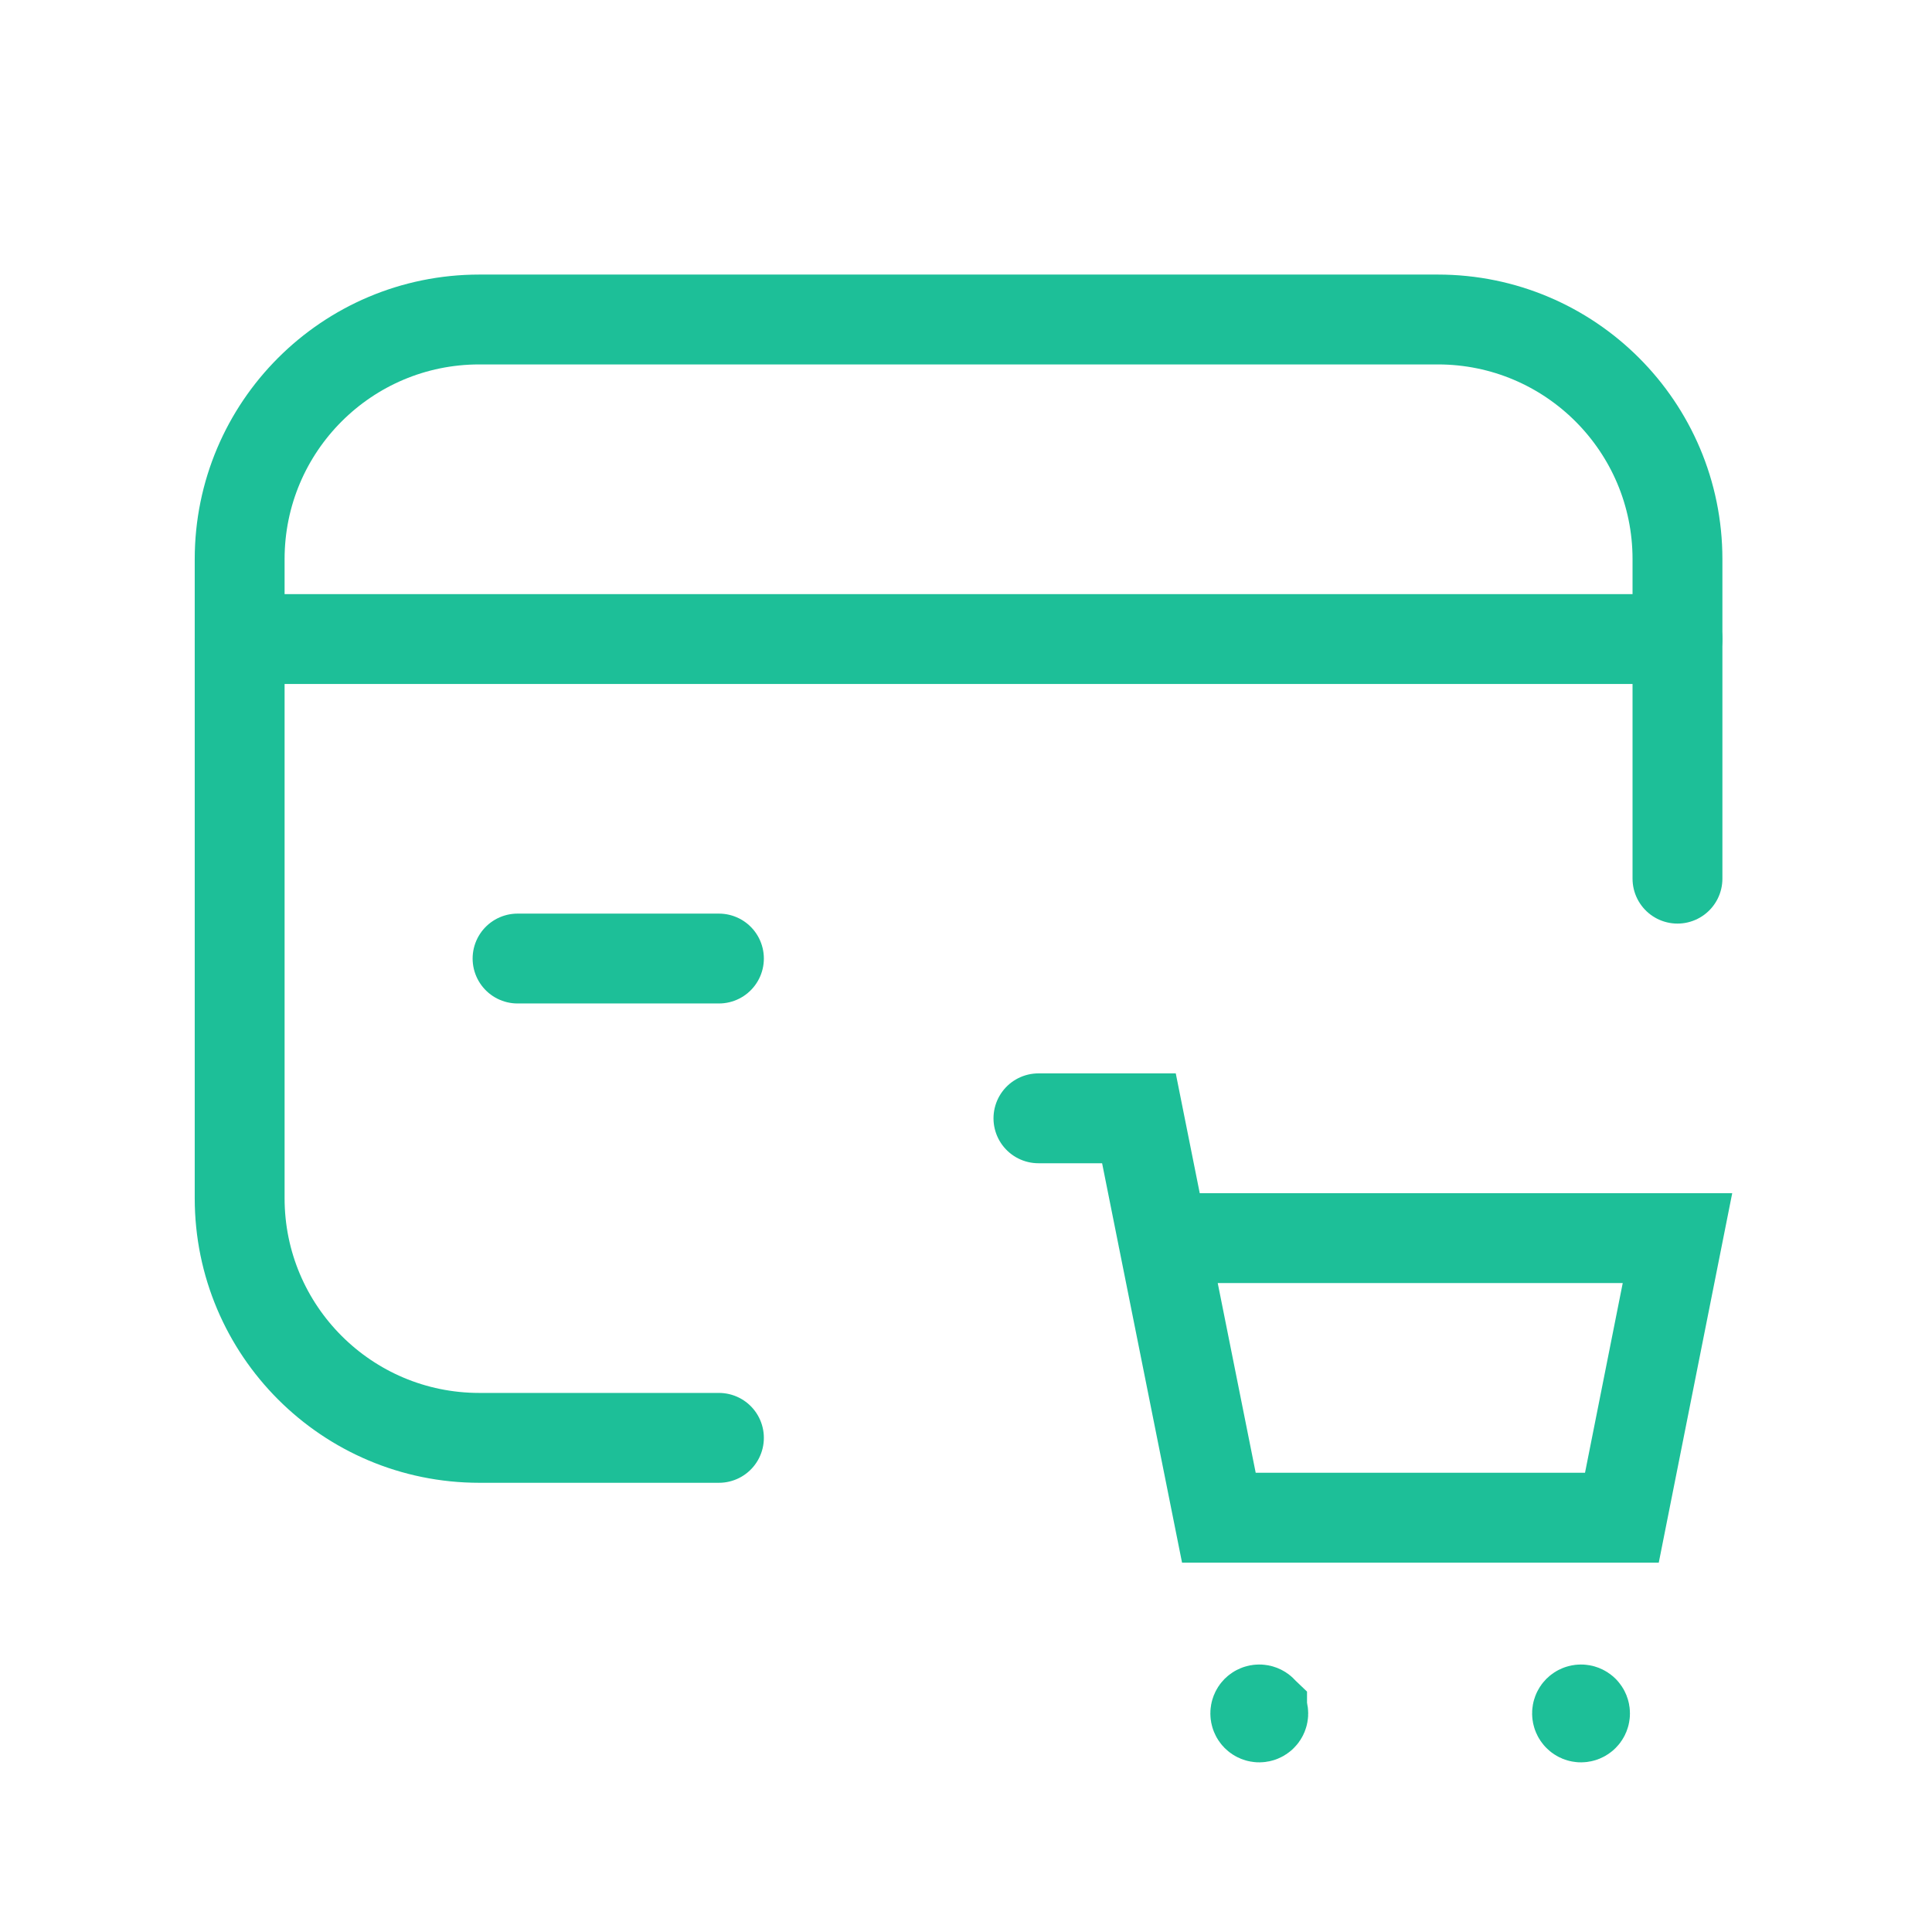
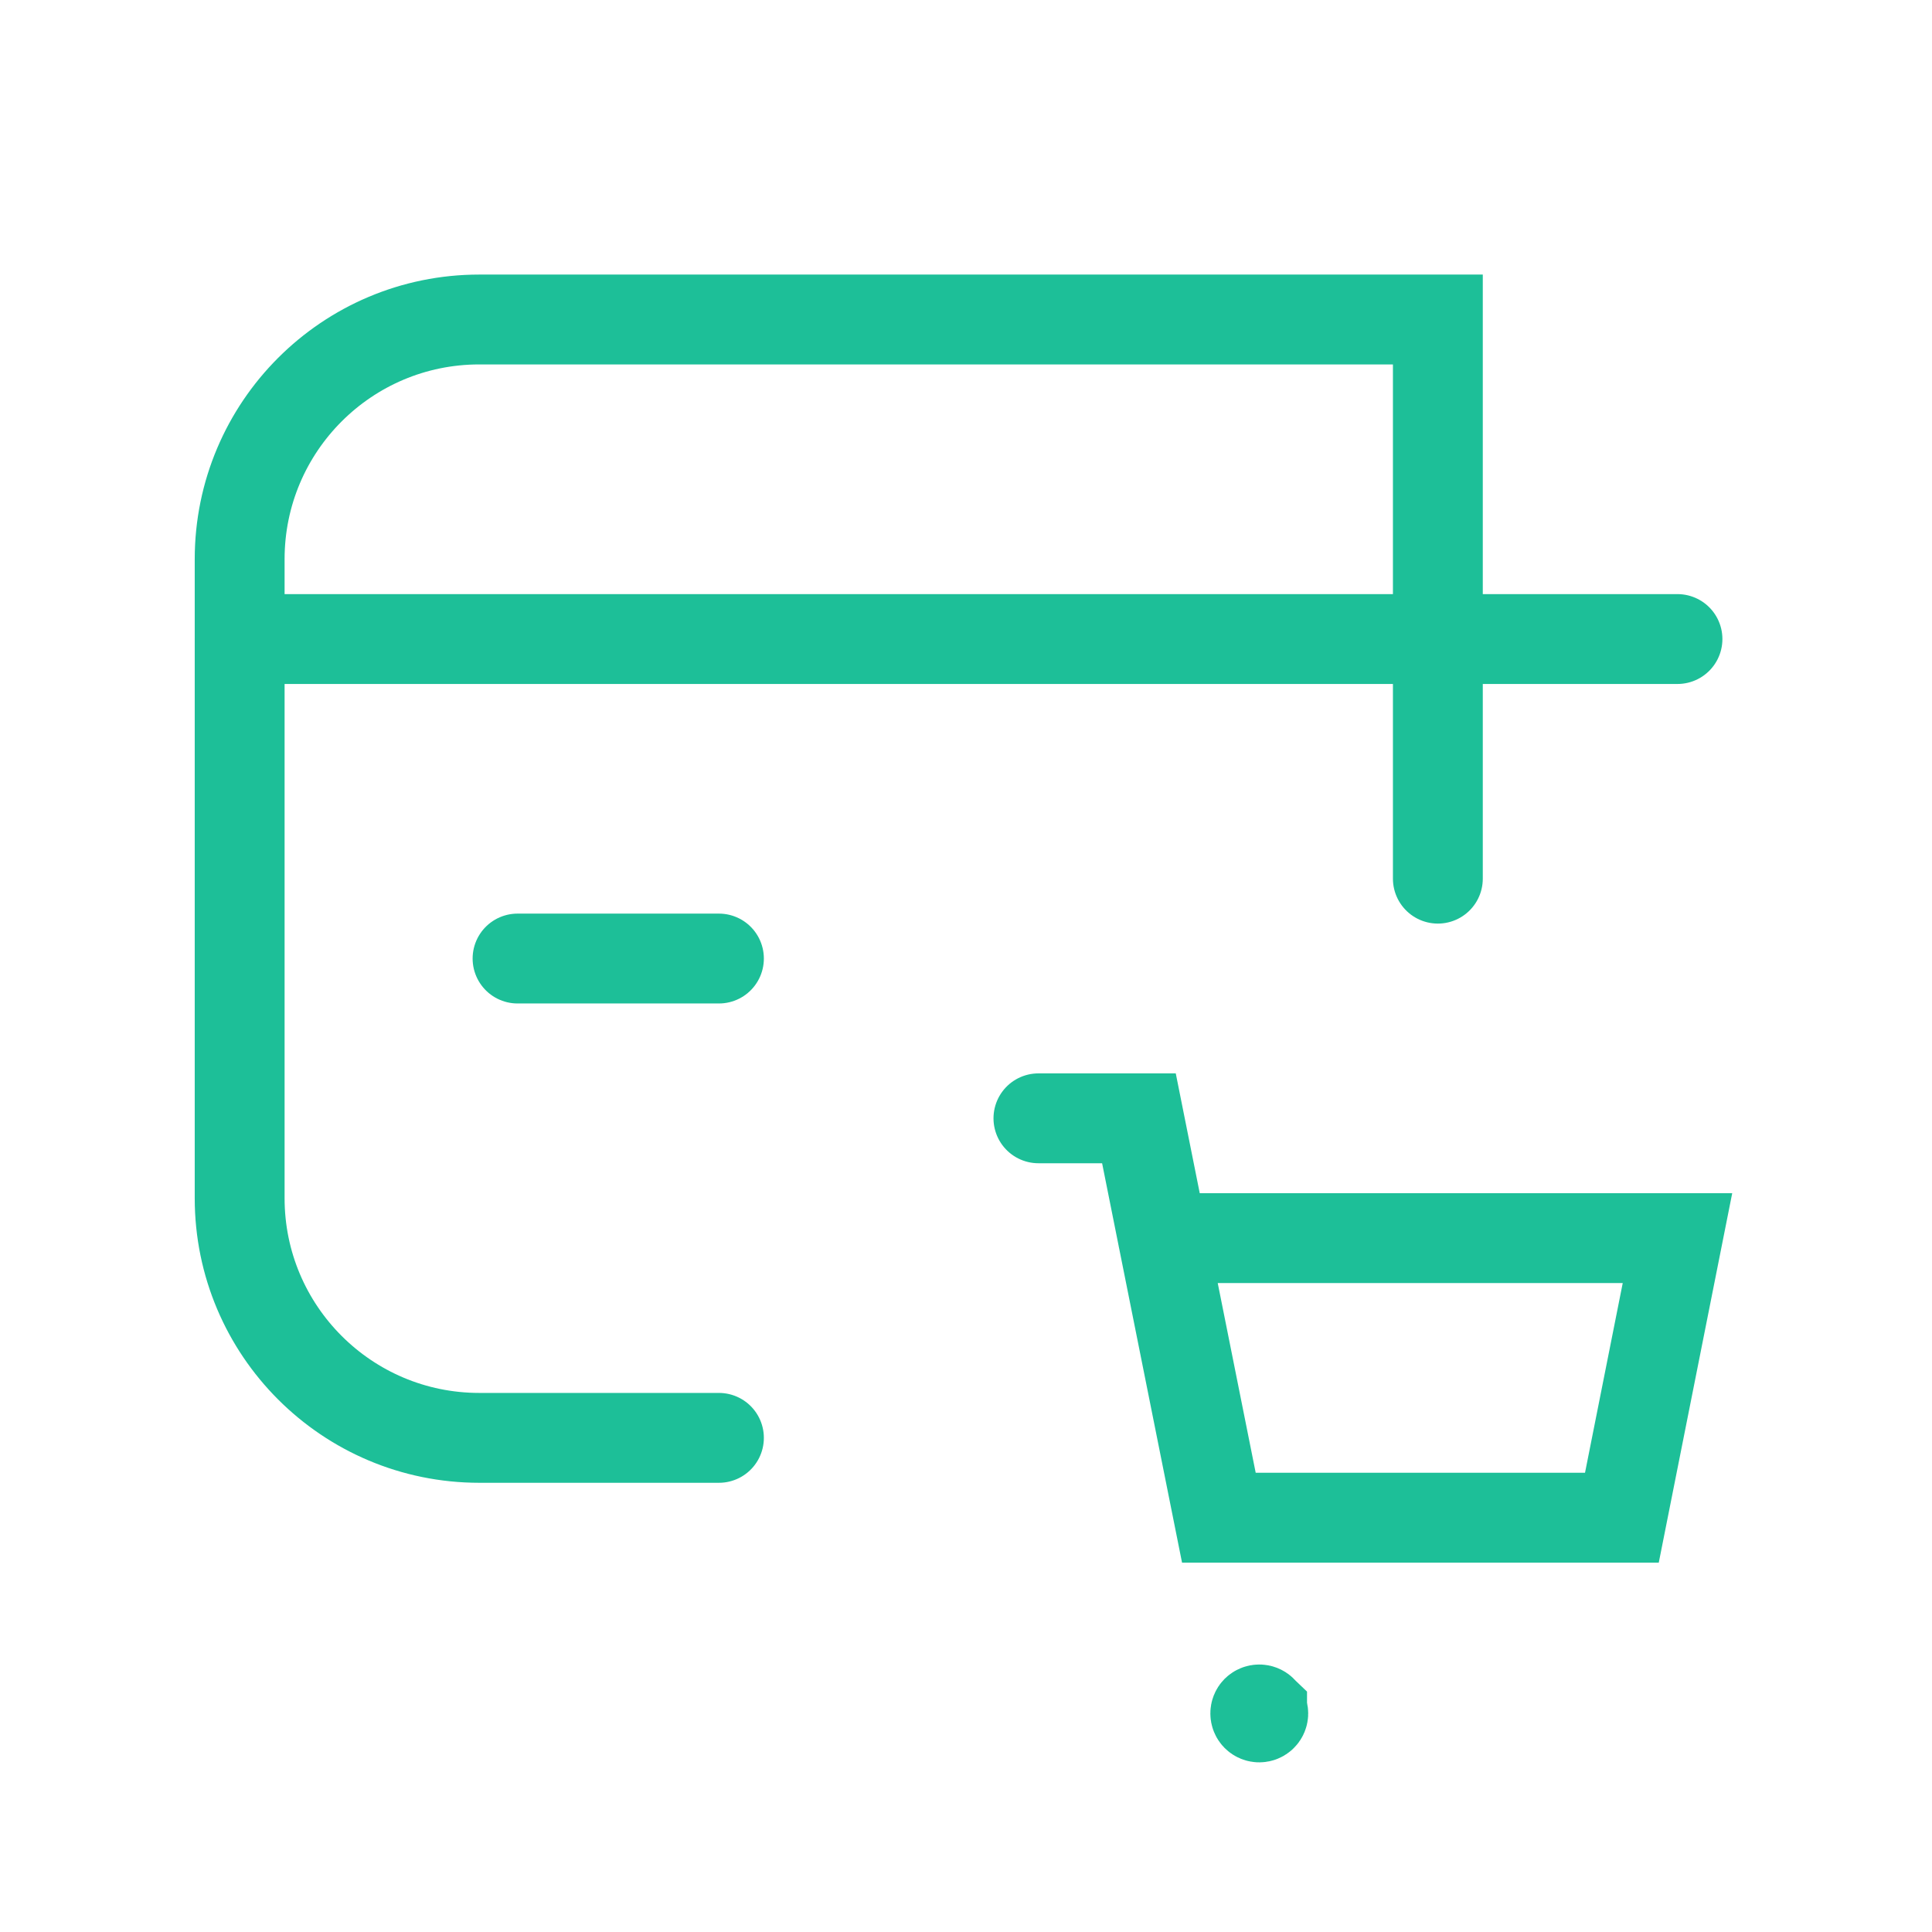
<svg xmlns="http://www.w3.org/2000/svg" fill="none" height="100%" overflow="visible" preserveAspectRatio="none" style="display: block;" viewBox="0 0 43 43" width="100%">
  <g id="Group">
    <g id="Path">
</g>
    <path d="M5.334 14.223H37.335" id="Path_2" stroke="#1DBF98" stroke-linecap="round" stroke-width="2" />
    <path d="M16.001 21.334H11.519" id="Path_3" stroke="#1DBF98" stroke-linecap="round" stroke-width="2" />
-     <path d="M16.001 32.002H10.667C7.722 32.002 5.334 29.614 5.334 26.668V12.445C5.334 9.499 7.722 7.111 10.667 7.111H32.002C34.947 7.111 37.335 9.499 37.335 12.445V19.556" id="Path_4" stroke="#1DBF98" stroke-linecap="round" stroke-width="2" />
+     <path d="M16.001 32.002H10.667C7.722 32.002 5.334 29.614 5.334 26.668V12.445C5.334 9.499 7.722 7.111 10.667 7.111H32.002V19.556" id="Path_4" stroke="#1DBF98" stroke-linecap="round" stroke-width="2" />
    <path d="M23.112 24.89H25.349L27.128 33.779H36.098L37.335 27.557H25.882" id="Path_5" stroke="#1DBF98" stroke-linecap="round" stroke-width="2" />
-     <path d="M35.252 38.073C35.286 38.107 35.286 38.164 35.251 38.198C35.216 38.233 35.16 38.233 35.126 38.198C35.091 38.163 35.091 38.107 35.125 38.072C35.16 38.038 35.216 38.038 35.251 38.072L35.252 38.073" id="Path_6" stroke="#1DBF98" stroke-linecap="round" stroke-width="2" />
    <path d="M28.09 38.073C28.125 38.107 28.125 38.164 28.09 38.198C28.055 38.233 27.999 38.233 27.964 38.198C27.93 38.163 27.93 38.107 27.964 38.072C27.999 38.038 28.055 38.038 28.09 38.072L28.09 38.073" id="Path_7" stroke="#1DBF98" stroke-linecap="round" stroke-width="2" />
  </g>
</svg>